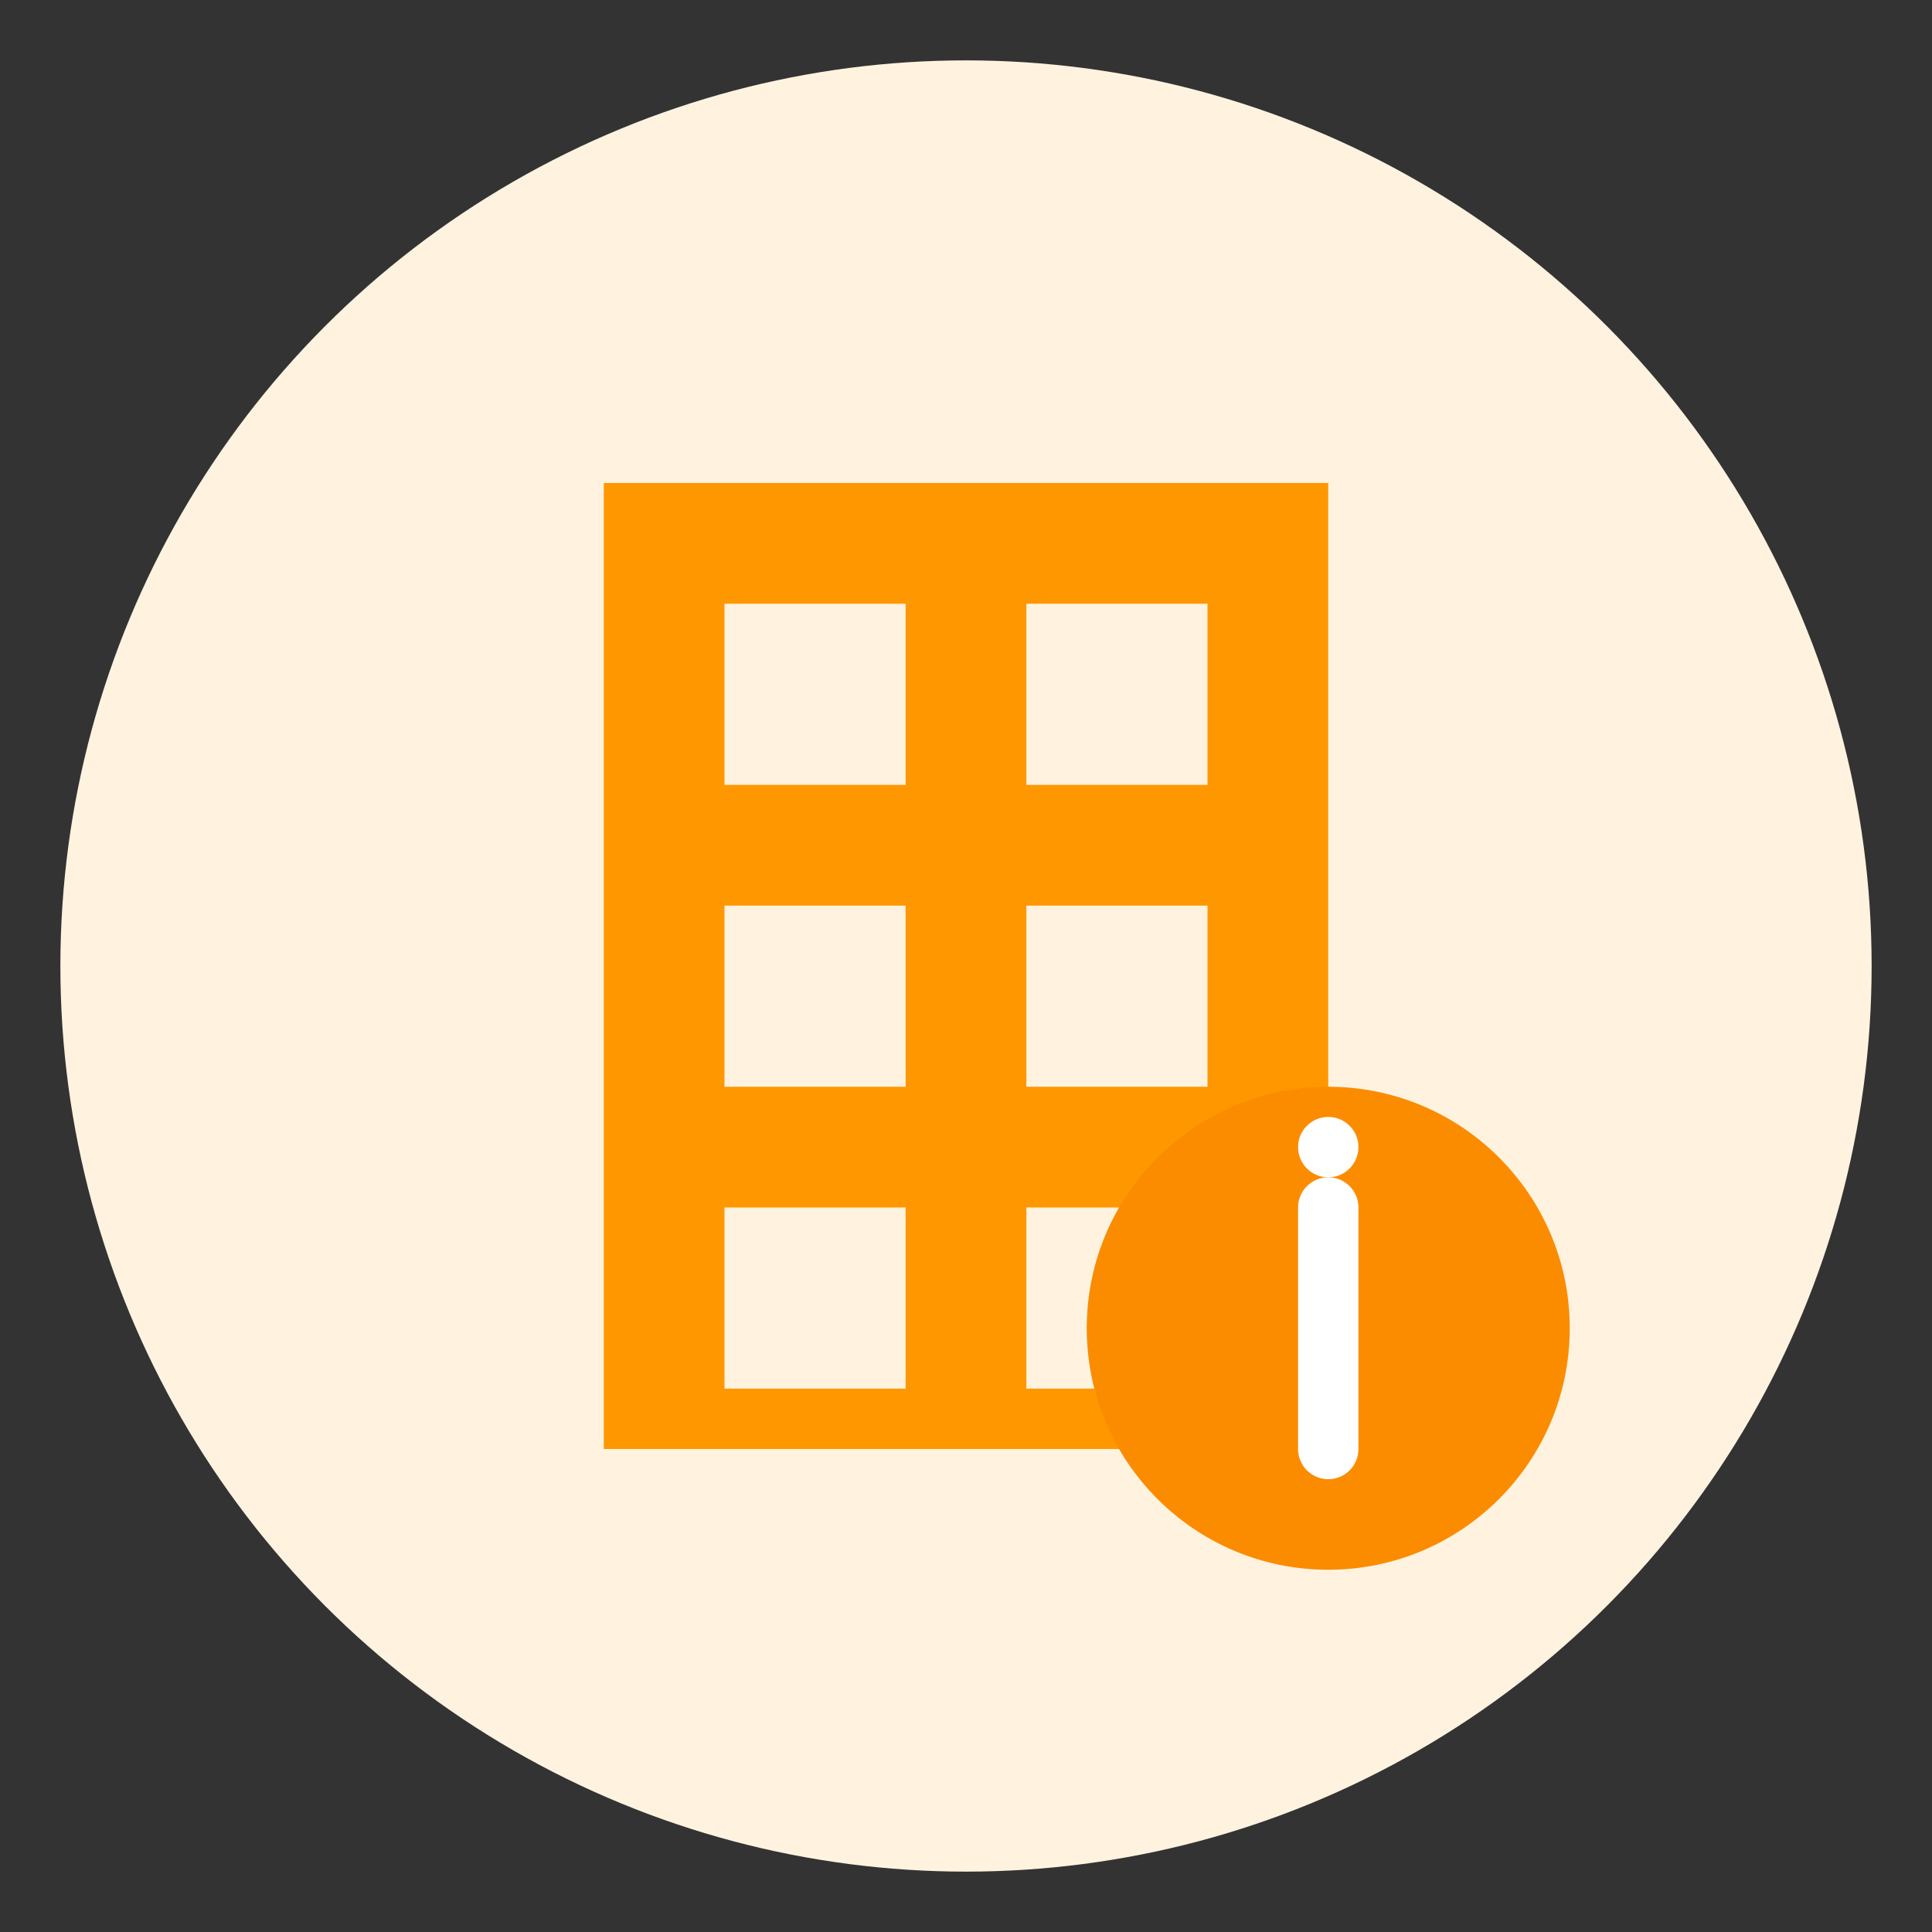
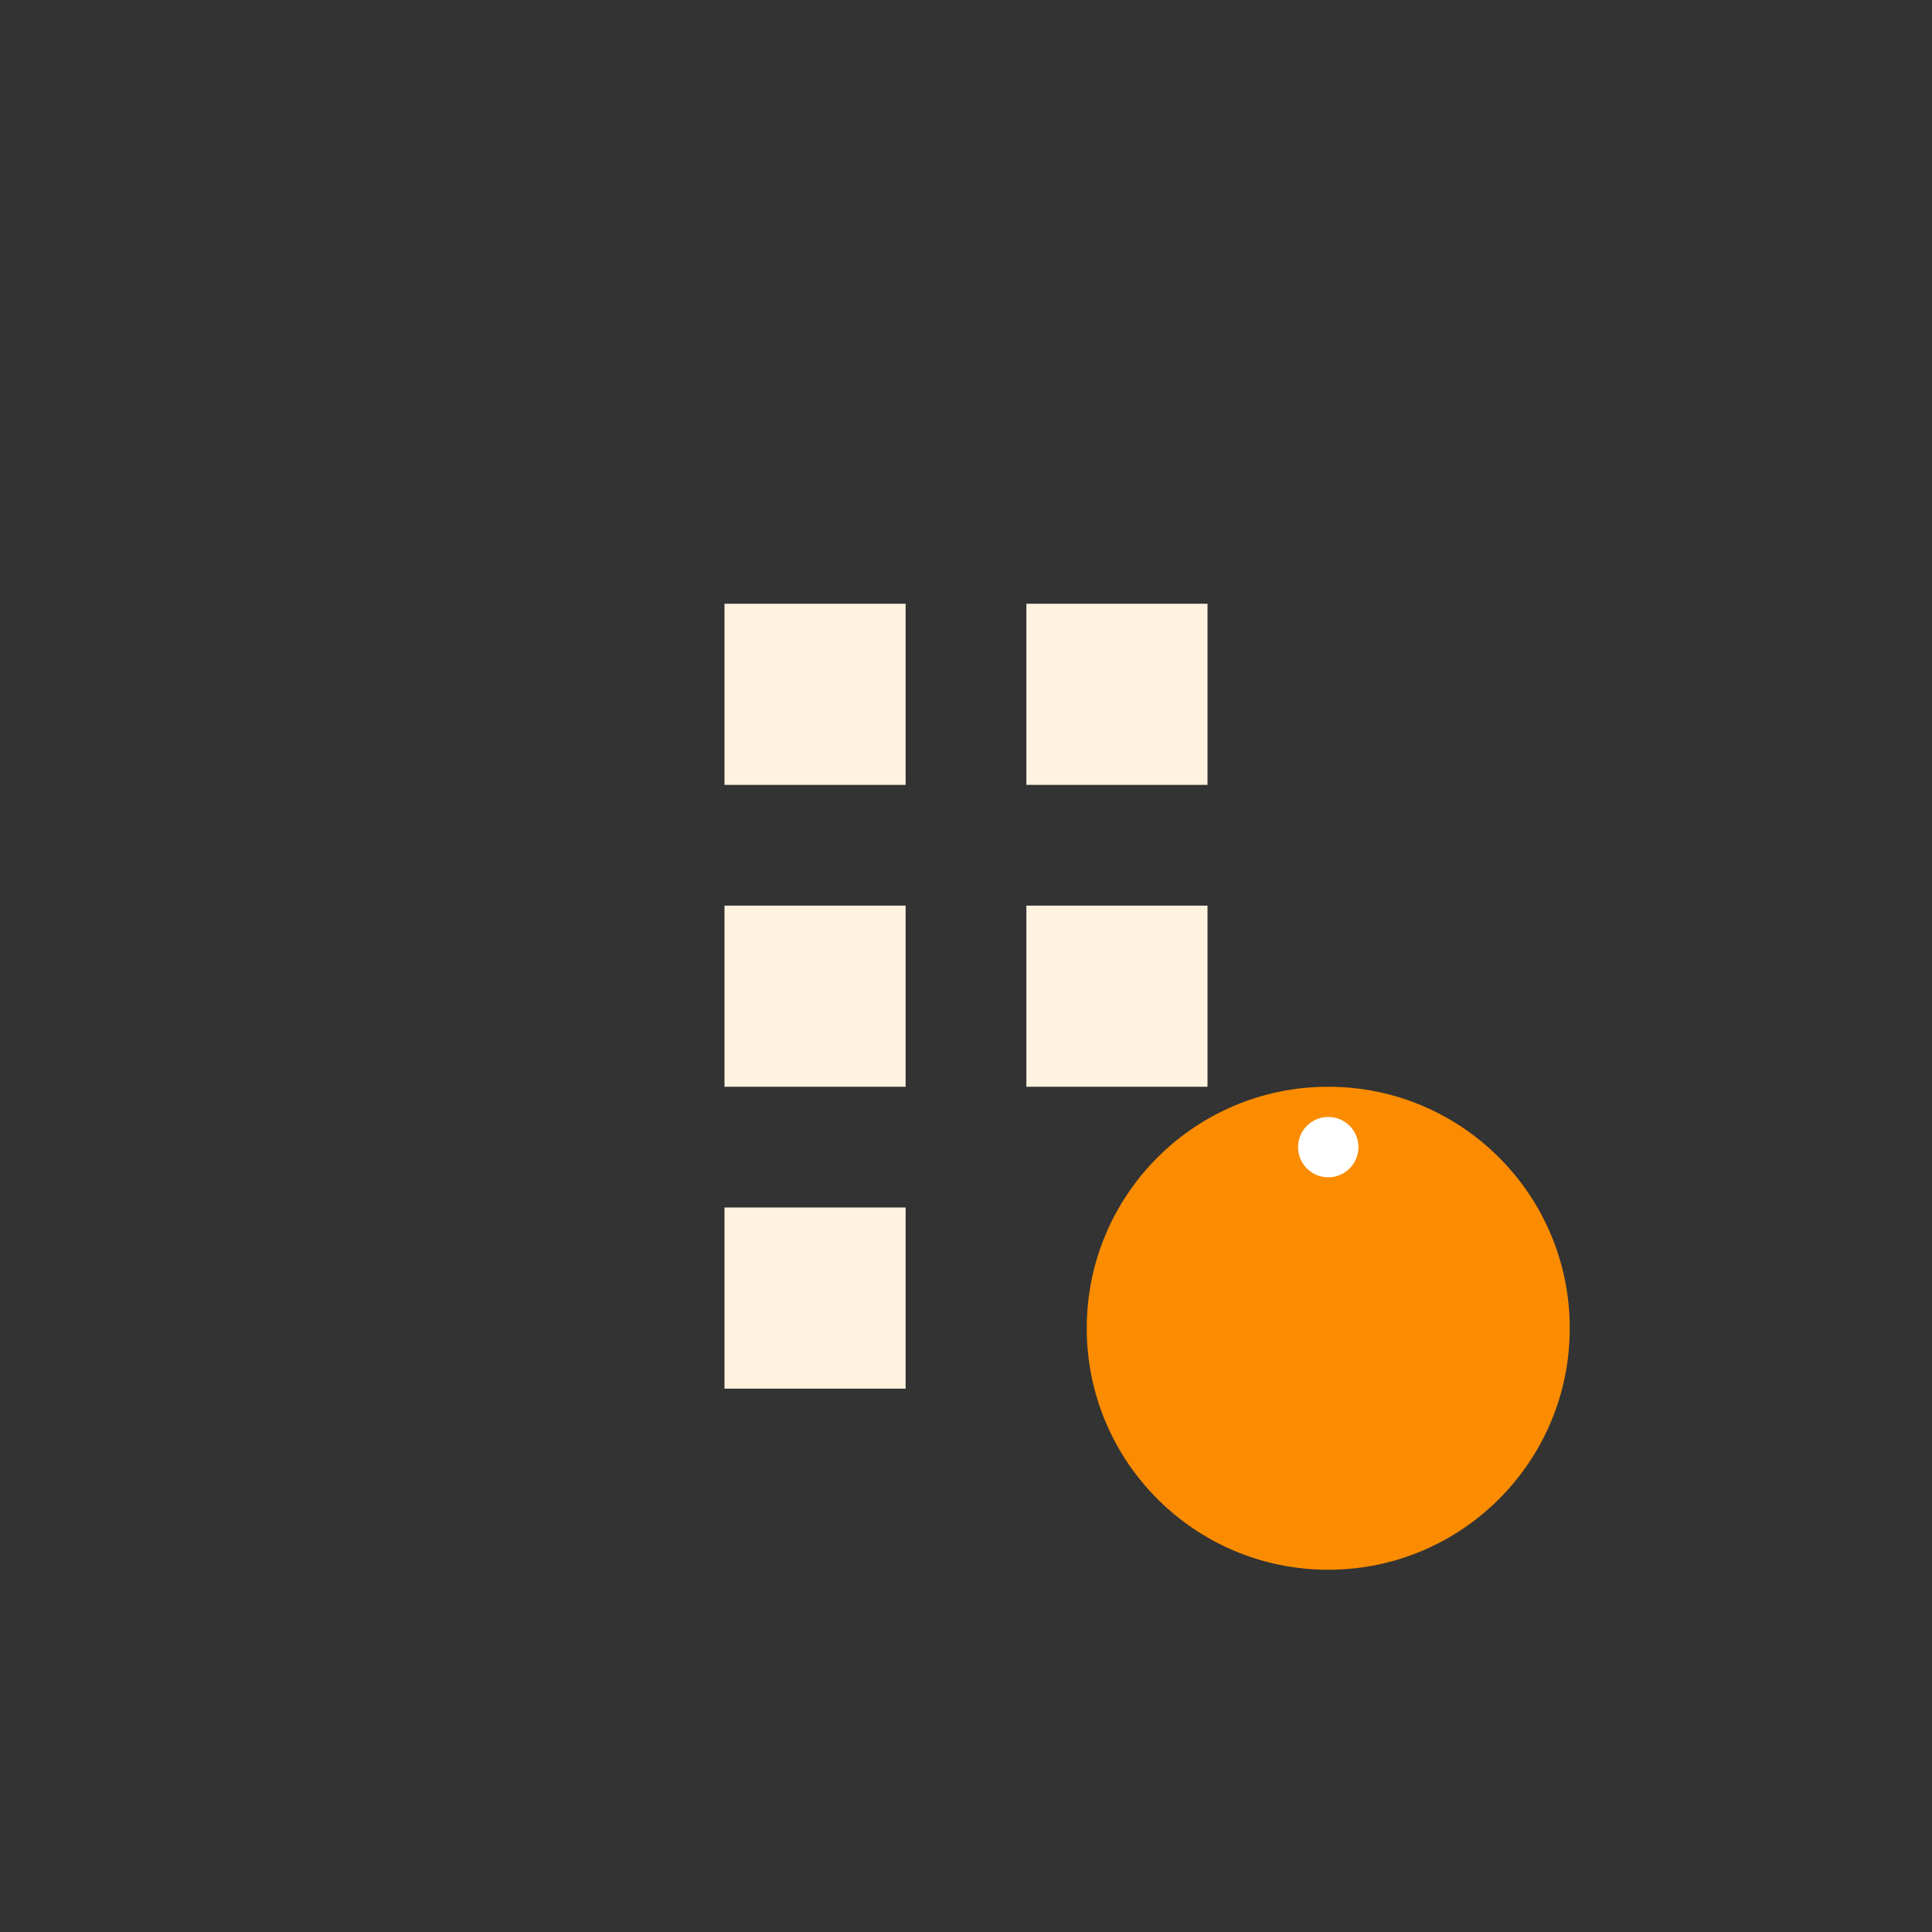
<svg xmlns="http://www.w3.org/2000/svg" width="64" height="64" viewBox="0 0 64 64" fill="none">
  <rect x="0" y="0" width="64" height="64" fill="#333333" stroke="none" />
-   <circle cx="32" cy="32" r="30" fill="#FFF3E0" />
-   <rect x="20" y="16" width="24" height="32" fill="#FF9800" />
  <rect x="24" y="20" width="6" height="6" fill="#FFF3E0" />
  <rect x="34" y="20" width="6" height="6" fill="#FFF3E0" />
  <rect x="24" y="30" width="6" height="6" fill="#FFF3E0" />
  <rect x="34" y="30" width="6" height="6" fill="#FFF3E0" />
  <rect x="24" y="40" width="6" height="6" fill="#FFF3E0" />
-   <rect x="34" y="40" width="6" height="6" fill="#FFF3E0" />
  <circle cx="44" cy="44" r="8" fill="#FB8C00" />
-   <path d="M44 40V48" stroke="white" stroke-width="2" stroke-linecap="round" />
  <circle cx="44" cy="38" r="1" fill="white" />
</svg>